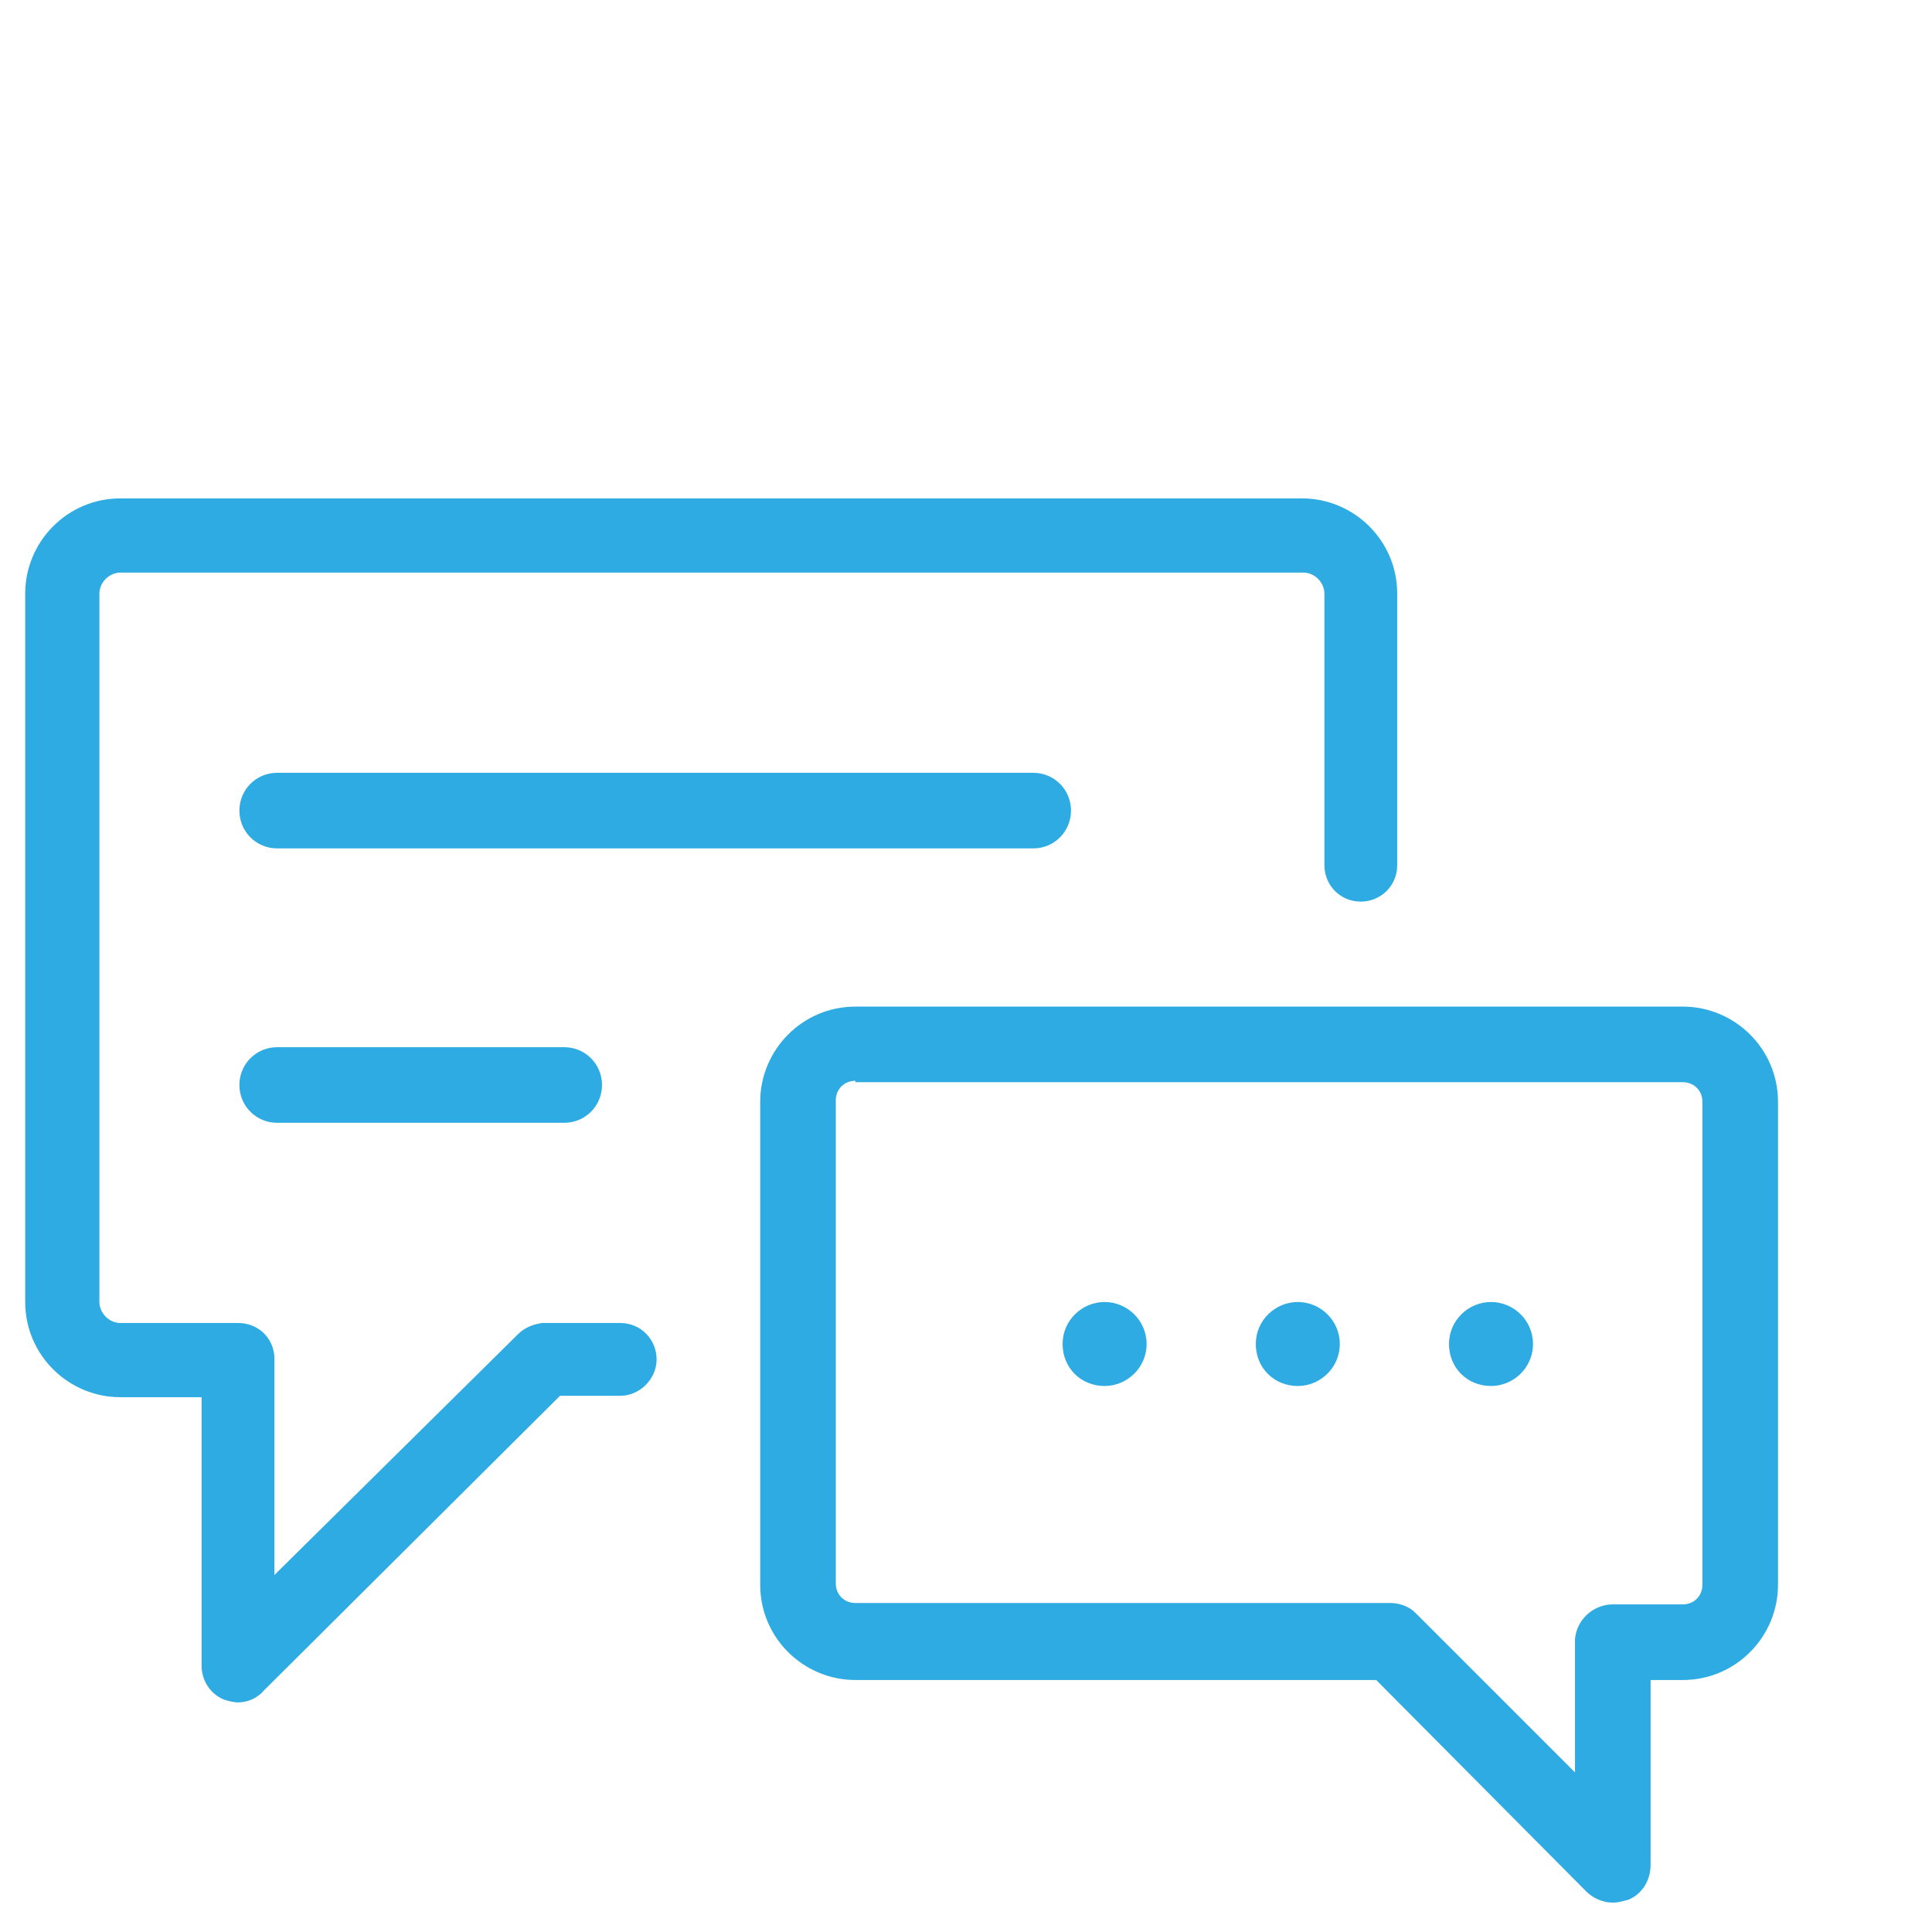
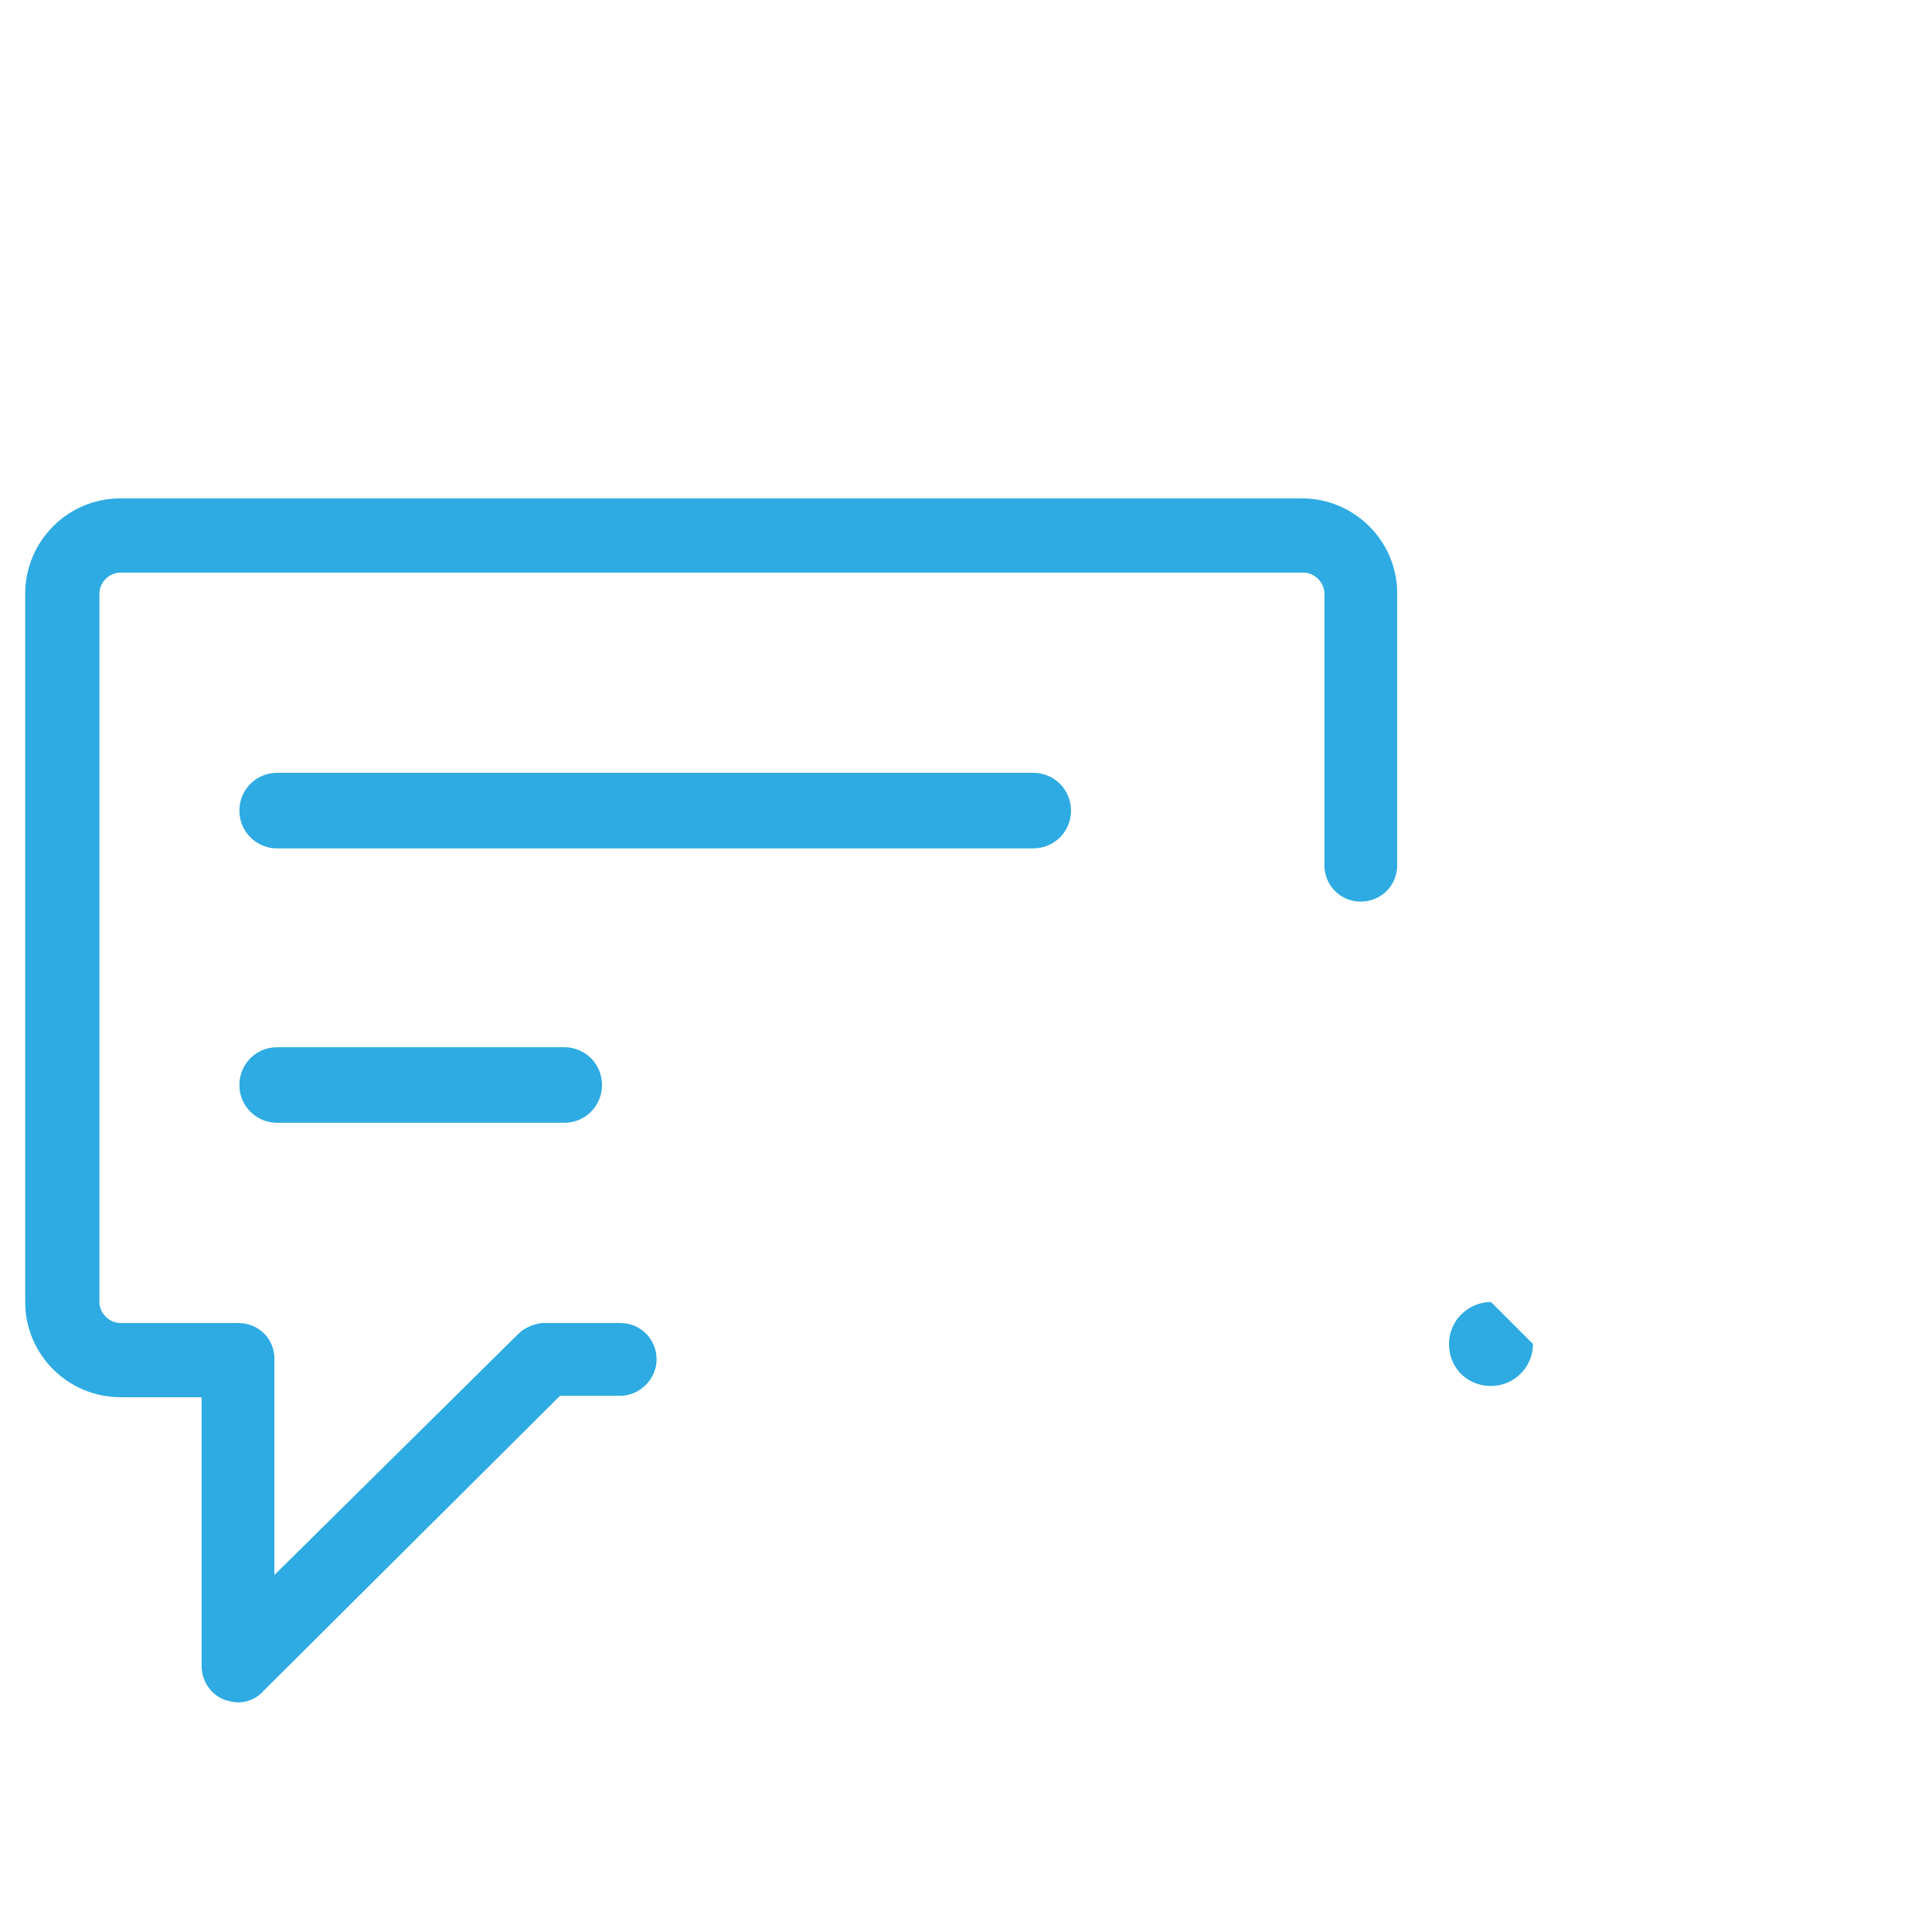
<svg xmlns="http://www.w3.org/2000/svg" version="1.1" id="Layer_1" x="0px" y="0px" viewBox="0 0 138 138" style="enable-background:new 0 0 138 138;" xml:space="preserve">
  <style type="text/css">
	.st0{fill:#2DABE2;}
	.st1{fill:#2DABE2;stroke:#2DABE2;stroke-width:1.417;stroke-miterlimit:10;}
	.st2{fill:none;stroke:#2DABE2;stroke-width:4.666;stroke-linecap:round;stroke-linejoin:round;stroke-miterlimit:10;}
	.st3{fill:none;stroke:#2DABE2;stroke-width:4.979;stroke-linecap:round;stroke-linejoin:round;stroke-miterlimit:10;}
	.st4{fill:#525252;}
	.st5{fill:none;stroke:#2DABE2;stroke-width:4.294;stroke-miterlimit:10;}
	.st6{fill:none;stroke:#2DABE2;stroke-width:3.987;stroke-miterlimit:10;}
	.st7{fill:none;stroke:#8DC741;stroke-width:4.979;stroke-linecap:round;stroke-linejoin:round;stroke-miterlimit:10;}
	.st8{fill:none;stroke:#8DC741;stroke-width:5.319;stroke-linecap:round;stroke-linejoin:round;stroke-miterlimit:10;}
	.st9{fill:#8DC741;}
	.st10{fill:#8DC741;stroke:#8DC741;stroke-width:1.417;stroke-miterlimit:10;}
	.st11{fill:none;stroke:#8DC741;stroke-width:4.666;stroke-linecap:round;stroke-linejoin:round;stroke-miterlimit:10;}
	.st12{fill:#FFFFFF;}
	.st13{fill:none;stroke:#F57F20;stroke-width:4.979;stroke-linecap:round;stroke-linejoin:round;stroke-miterlimit:10;}
	.st14{fill:none;stroke:#F57F20;stroke-width:5.319;stroke-linecap:round;stroke-linejoin:round;stroke-miterlimit:10;}
	.st15{fill:#F57F20;}
	.st16{fill:#F57F20;stroke:#F57F20;stroke-width:1.417;stroke-miterlimit:10;}
	.st17{fill:none;stroke:#F57F20;stroke-width:4.666;stroke-linecap:round;stroke-linejoin:round;stroke-miterlimit:10;}
	.st18{fill:#2796C6;}
	.st19{fill:none;stroke:#FFFFFF;stroke-width:4.674;stroke-linecap:round;stroke-linejoin:round;stroke-dasharray:5.514,11.028;}
</style>
  <path class="st0" d="M17,121.6c-0.3,0-0.7-0.1-1-0.2c-1-0.4-1.6-1.4-1.6-2.4V99.8l-5.8,0c-3.7,0-6.8-3-6.8-6.8V42.4  c0-3.7,3-6.8,6.8-6.8H93c3.7,0,6.8,3,6.8,6.8v19.4c0,1.5-1.2,2.6-2.6,2.6c-1.5,0-2.6-1.2-2.6-2.6V42.4c0-0.8-0.7-1.5-1.5-1.5H8.6  c-0.8,0-1.5,0.7-1.5,1.5V93c0,0.8,0.7,1.5,1.5,1.5H17c1.4,0,2.5,1,2.6,2.4c0,0.2,0,11.5,0,14.9v0.7L37,95.3c0.5-0.5,1.1-0.7,1.7-0.8  c0.1,0,3.6,0,5.3,0l0.3,0c1.5,0,2.6,1.2,2.6,2.6s-1.2,2.6-2.6,2.6h-4.3l-21.1,21C18.4,121.3,17.7,121.6,17,121.6z" />
-   <path class="st0" d="M115.2,135.9c-0.7,0-1.4-0.3-1.9-0.8L98.3,120H61.1c-3.7,0-6.8-3-6.8-6.8V78.7c0-3.7,3-6.8,6.8-6.8h59.1  c3.7,0,6.8,3,6.8,6.8v34.5c0,3.7-3,6.8-6.8,6.8h-2.3v13.2c0,1.1-0.6,2.1-1.6,2.5C115.9,135.8,115.6,135.9,115.2,135.9z M61.1,77.2  c-0.8,0-1.4,0.6-1.4,1.4v34.5c0,0.8,0.6,1.4,1.4,1.4h38.2c0.6,0,1.3,0.2,1.8,0.7c0,0,0.1,0.1,0.1,0.1l11.3,11.3V126c0-3,0-8.7,0-8.9  c0.1-1.4,1.3-2.5,2.7-2.5h5c0.8,0,1.4-0.6,1.4-1.4V78.7c0-0.8-0.6-1.4-1.4-1.4H61.1z" />
  <g>
    <g>
-       <path class="st0" d="M92.7,93c-1.6,0-3,1.3-3,3s1.3,3,3,3c1.6,0,3-1.3,3-3S94.3,93,92.7,93z" />
-     </g>
+       </g>
  </g>
  <path class="st0" d="M19.8,60.6c-1.5,0-2.7-1.2-2.7-2.7s1.2-2.7,2.7-2.7h54c1.5,0,2.7,1.2,2.7,2.7s-1.2,2.7-2.7,2.7H19.8z" />
  <path class="st0" d="M19.8,80.2c-1.5,0-2.7-1.2-2.7-2.7s1.2-2.7,2.7-2.7h20.5c1.5,0,2.7,1.2,2.7,2.7s-1.2,2.7-2.7,2.7H19.8z" />
  <g>
    <g>
-       <path class="st0" d="M78.9,93c-1.6,0-3,1.3-3,3s1.3,3,3,3c1.6,0,3-1.3,3-3S80.5,93,78.9,93z" />
-     </g>
+       </g>
  </g>
  <g>
    <g>
-       <path class="st0" d="M106.5,93c-1.6,0-3,1.3-3,3s1.3,3,3,3c1.6,0,3-1.3,3-3S108.1,93,106.5,93z" />
+       <path class="st0" d="M106.5,93c-1.6,0-3,1.3-3,3s1.3,3,3,3c1.6,0,3-1.3,3-3z" />
    </g>
  </g>
</svg>